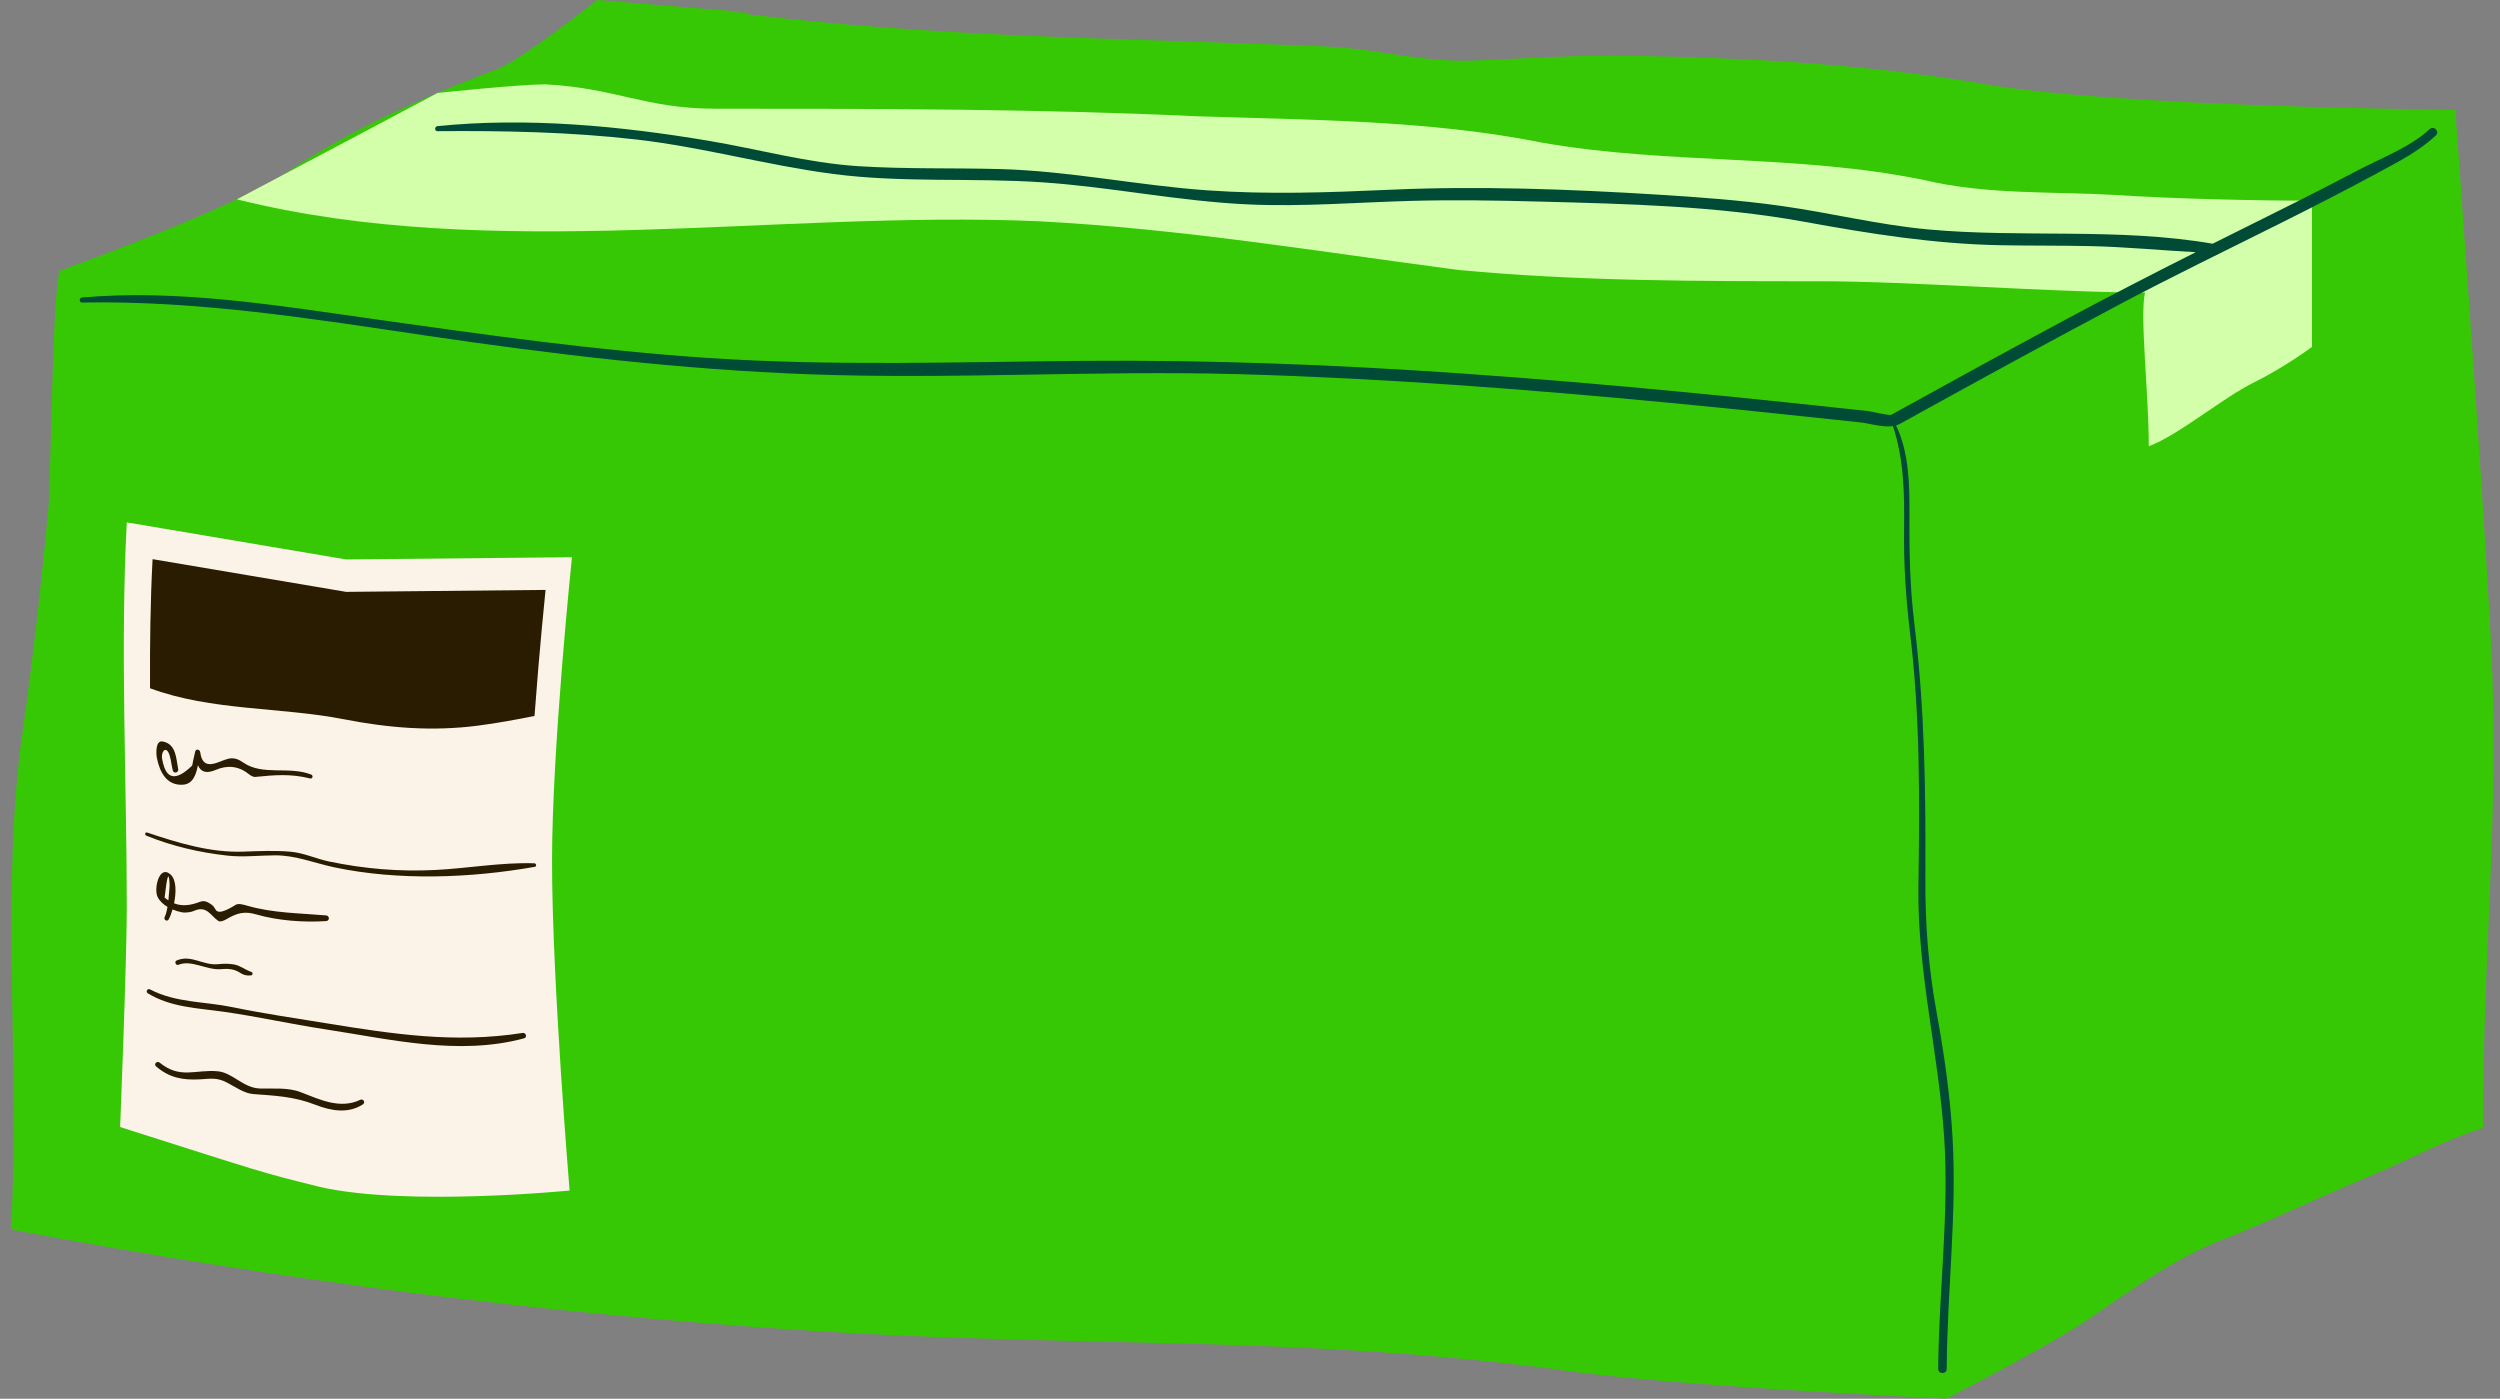
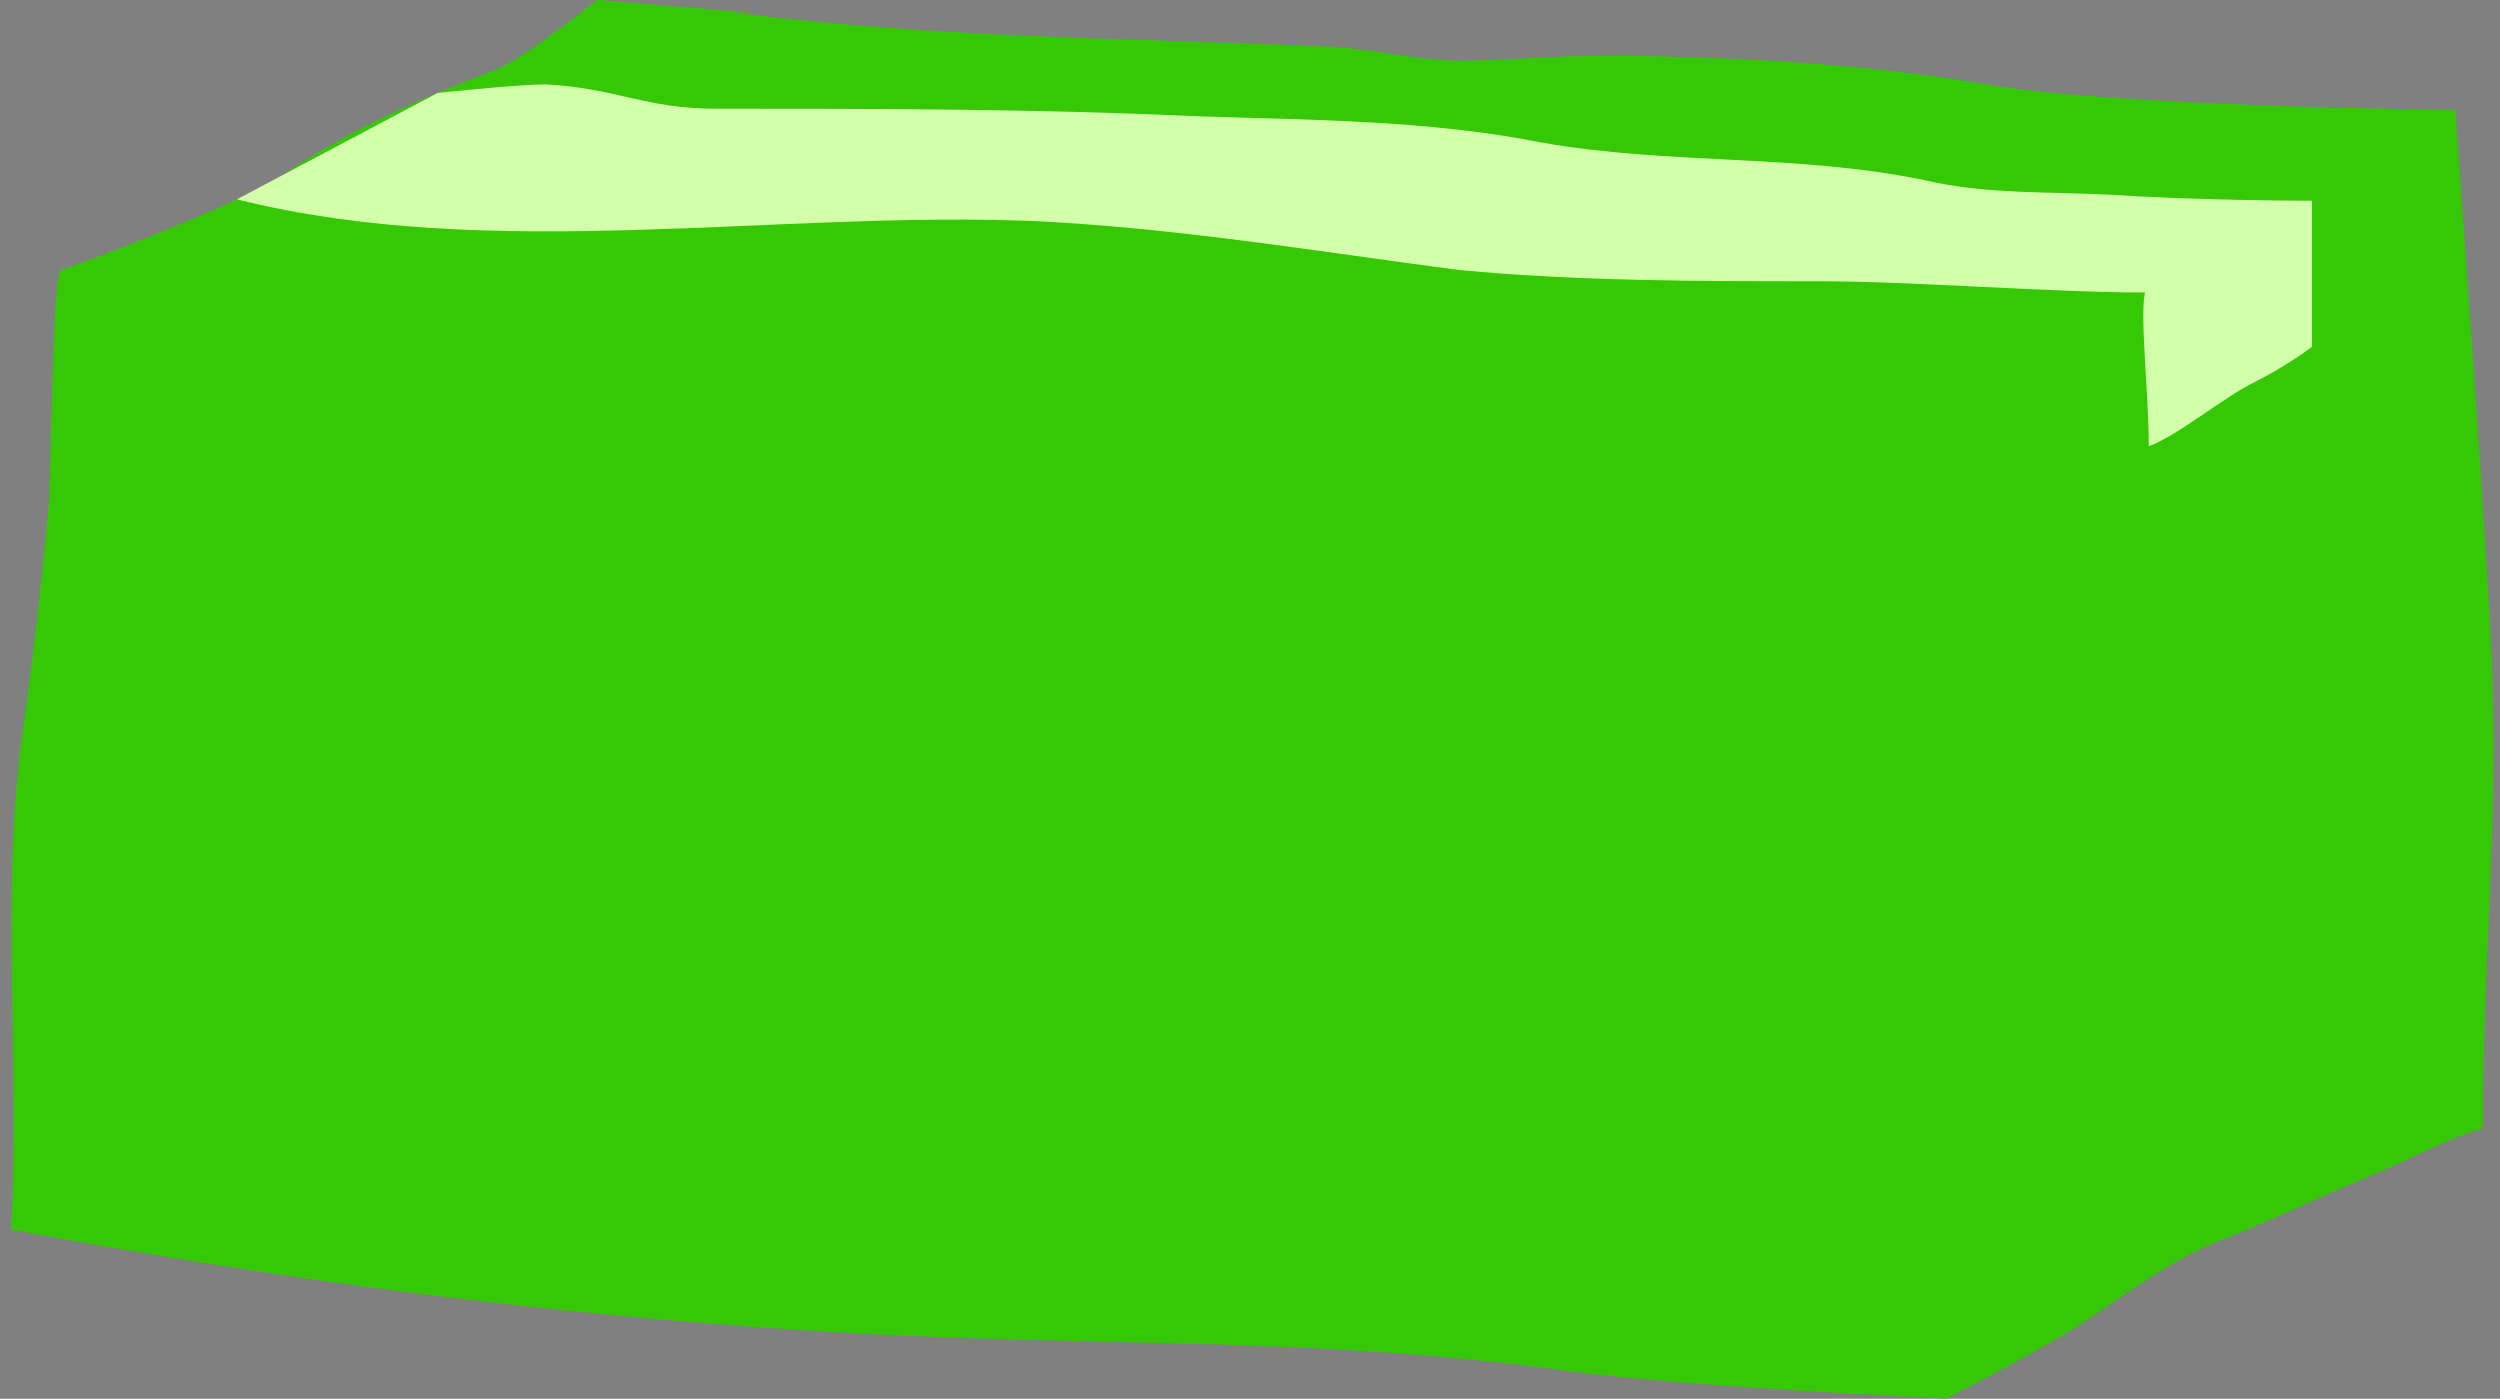
<svg xmlns="http://www.w3.org/2000/svg" fill="#000000" height="281.7" preserveAspectRatio="xMidYMid meet" version="1" viewBox="-2.2 0.0 503.5 281.7" width="503.5" zoomAndPan="magnify">
  <rect x="-2.2" y="0.0" width="503.5" height="281.7" fill="#808080" stroke="none" />
  <g id="change1_1">
-     <path d="M499.519,130.182c-1.533-30.67-7.233-108.073-7.233-108.073s-67.685-0.516-94.714-5.153 c-23.611-4.051-47.587-5.307-71.506-5.723c-10.625-0.185-21.047,0.55-31.534,0.969c-9.949,0.397-19.861-2.422-29.88-2.857 c-40.847-1.702-78.289-1.702-119.136-6.808c0,0,1.702,0,3.404,0L118.066,0c0,0-15.091,11.966-19.971,13.844 C82.942,19.678,68.754,25.78,55.313,34.885C44.85,41.973,9.993,54.474,9.993,54.474c-1.603,0.575-1.96,42.873-2.412,47.658 c-1.416,14.982-3.061,29.994-5.187,44.856C-2.23,179.319,1.941,214.632,0,247.628c54.462,10.212,107.222,17.019,161.684,20.423 s96.16,0.851,148.92,7.659c22.125,3.404,79.18,5.969,79.18,5.969s20.445-10.42,28.894-16.18 c8.086-5.513,17.089-12.102,26.387-15.702c9.807-3.797,19.573-8.604,29.645-12.766c8.085-3.341,15.44-7.501,23.147-9.826 C497.857,191.464,501.221,164.221,499.519,130.182z" fill="#36c805" />
+     <path d="M499.519,130.182c-1.533-30.67-7.233-108.073-7.233-108.073s-67.685-0.516-94.714-5.153 c-23.611-4.051-47.587-5.307-71.506-5.723c-10.625-0.185-21.047,0.55-31.534,0.969c-9.949,0.397-19.861-2.422-29.88-2.857 c-40.847-1.702-78.289-1.702-119.136-6.808c0,0,1.702,0,3.404,0L118.066,0c0,0-15.091,11.966-19.971,13.844 C82.942,19.678,68.754,25.78,55.313,34.885C44.85,41.973,9.993,54.474,9.993,54.474c-1.603,0.575-1.96,42.873-2.412,47.658 c-1.416,14.982-3.061,29.994-5.187,44.856C-2.23,179.319,1.941,214.632,0,247.628c54.462,10.212,107.222,17.019,161.684,20.423 s96.16,0.851,148.92,7.659c22.125,3.404,79.18,5.969,79.18,5.969s20.445-10.42,28.894-16.18 c8.086-5.513,17.089-12.102,26.387-15.702c9.807-3.797,19.573-8.604,29.645-12.766c8.085-3.341,15.44-7.501,23.147-9.826 C497.857,191.464,501.221,164.221,499.519,130.182" fill="#36c805" />
  </g>
  <g id="change2_1">
    <path d="M45.514,40.15c51.365,12.841,108.58,2.142,161.456,4.408c28.704,1.511,55.897,6.043,84.601,9.82 c24.172,2.266,48.343,2.266,72.515,2.266c18.884,0,46.833,2.266,65.717,2.266c-1.079,4.889,0.755,20.017,0.755,30.97 c6.043-2.266,14.907-9.755,21.15-12.841c6.346-3.137,11.722-7.176,11.722-7.176s0-10.575,0-15.863s0-8.296,0-13.583 c-12.086,0-27.585-0.391-39.671-1.146c-12.841-0.755-25.682,0-38.524-3.021c-25.682-5.288-51.365-3.021-77.047-7.554 c-22.661-4.532-46.833-4.532-69.493-5.288c-32.481-1.511-64.961-1.511-96.687-1.511c-14.352,0-20.017-4.154-34.369-4.91 c-5.288,0-21.709,1.736-21.709,1.736L45.514,40.15z" fill="#d4ffaa" />
  </g>
  <g id="change3_1">
-     <path d="M488.386,27.272c-3.333,3.151-7.507,5.267-11.508,7.439c-6.613,3.589-13.314,7.012-20.044,10.375 c-10.609,5.301-21.274,10.458-31.754,16.012c-13.414,7.11-26.738,14.389-40.03,21.723c-1.545,0.852-3.089,1.705-4.632,2.56 c-0.236,0.131-0.49,0.227-0.754,0.304c2.618,5.441,2.737,11.909,2.698,17.834c-0.05,7.542,0.094,14.783,1.012,22.277 c2.099,17.141,2.28,33.885,2.194,51.114c-0.046,9.142,0.616,17.957,2.262,26.953c1.526,8.338,2.733,16.757,3.215,25.226 c0.888,15.597-1.087,31.035-1.174,46.611c-0.007,1.105-1.722,1.106-1.715,0c0.097-15.564,2.233-31.03,1.204-46.611 c-1.123-17.012-5.432-33.443-5.191-50.561c0.242-17.213,0.385-33.942-1.685-51.081c-0.859-7.114-1.298-13.949-1.204-21.115 c0.092-6.995-0.034-13.817-2.235-20.511c-2.085,0.308-4.731-0.552-6.616-0.754c-12.687-1.367-25.378-2.7-38.081-3.91 c-28.978-2.761-58.028-4.995-87.132-5.802c-28.829-0.799-57.637,1.095-86.45,0.025c-25.82-0.959-51.47-3.993-77.014-7.772 c-22.974-3.399-46.103-7.12-69.4-6.678c-0.665,0.012-0.643-0.962,0.001-1.018c19.492-1.705,39.499,1.638,58.761,4.356 c22.392,3.16,44.774,6.335,67.354,7.83c25.212,1.669,50.19,0.789,75.412,0.578c25.585-0.214,51.167,0.782,76.687,2.569 c14.521,1.017,29.028,2.247,43.518,3.64c7.513,0.722,15.024,1.472,22.53,2.261c3.455,0.363,6.911,0.73,10.365,1.102 c1.724,0.186,3.449,0.372,5.173,0.56c0.611,0.067,4.16,0.947,4.57,0.72c11.402-6.317,22.839-12.571,34.32-18.744 c8.932-4.803,17.93-9.438,26.977-13.991c-7.102-0.382-14.187-1.074-21.309-1.229c-5.942-0.129-11.886-0.068-17.828-0.173 c-13.542-0.239-26.542-2.325-39.836-4.749c-17.394-3.172-35.526-3.577-53.158-4.046c-8.698-0.231-17.411-0.378-26.11-0.133 c-10.85,0.305-21.605,1.194-32.478,0.71c-14.018-0.623-27.701-3.521-41.647-4.458c-13.984-0.939-28.116,0.141-42.042-1.678 c-13.359-1.744-26.349-5.431-39.779-6.956c-13.299-1.51-26.534-1.77-39.903-1.662c-0.668,0.006-0.639-0.952-0.001-1.018 c18.011-1.824,36.746-0.044,54.546,2.946c10.068,1.691,19.945,4.461,30.165,5.118c9.531,0.613,19.074,0.323,28.614,0.586 c14.011,0.387,27.686,3.29,41.647,4.279c12.367,0.876,24.521,0.436,36.878-0.117c17.902-0.801,35.962-0.123,53.836,0.979 c8.296,0.511,16.611,1.114,24.846,2.267c9.925,1.389,19.636,3.822,29.643,4.743c19.036,1.752,38.421-0.392,57.325,2.882 c2.362-1.182,4.724-2.363,7.092-3.536c7.349-3.64,14.694-7.3,21.943-11.137c4.595-2.432,10.835-4.785,14.66-8.401 C487.96,25.221,489.224,26.48,488.386,27.272z" fill="#004b35" />
-   </g>
+     </g>
  <g id="change4_1">
-     <path d="M108.979,173.456c0,24.088,3.539,66.317,3.539,66.317s-32.98,3.27-50.376-0.745 c-12.401-3.1-10.456-2.597-40.146-12.044c0,0,1.338-33.454,1.338-44.16c0-25.426-1.338-52.189,0-77.615l44.162,7.461l45.498-0.446 C112.994,112.224,108.979,150.707,108.979,173.456z" fill="#fbf3e8" />
-   </g>
+     </g>
  <g id="change5_1">
-     <path d="M67.076,144.861c-12.763-2.495-26.779-1.674-39.064-6.25c-0.039-8.75,0.068-17.458,0.517-25.996 l38.983,6.587l40.164-0.394c0,0-1.218,11.68-2.226,25.389c-3.753,0.746-7.515,1.441-11.314,1.936 C84.915,147.335,76.161,146.636,67.076,144.861z M105.416,173.868c-6.586-0.222-13.318,1.008-19.907,1.343 c-7.286,0.371-14.351-0.222-21.49-1.72c-2.573-0.54-5.032-1.716-7.673-1.953c-3.207-0.288-6.386-0.129-9.598-0.017 c-6.555,0.229-13.167-1.771-19.31-3.851c-0.409-0.139-0.556,0.477-0.175,0.631c5.264,2.134,10.739,3.405,16.378,4.023 c3.156,0.346,6.388-0.046,9.557-0.059c4.174-0.017,7.932,1.569,11.945,2.417c12.901,2.725,27.413,2.179,40.369-0.102 C105.93,174.506,105.808,173.881,105.416,173.868z M103.035,208.035c-13.603,2.144-26.099,0.228-39.556-1.956 c-6.35-1.031-12.637-1.953-18.939-3.253c-5.572-1.15-11.343-0.848-16.514-3.559c-0.518-0.272-0.958,0.475-0.458,0.782 c4.645,2.855,10.095,2.978,15.354,3.728c6.745,0.962,13.468,2.473,20.226,3.502c13.152,2.003,26.967,5.412,40.187,1.845 C104.054,208.93,103.737,207.925,103.035,208.035z M31.96,152.127c0.314,0.982,0.369,2.07,0.654,3.071 c0.196,0.698,1.211,0.402,1.073-0.297c-0.438-2.222-0.391-5.068-3.145-5.57c-1.48-0.27-1.285,2.584-1.16,3.24 c0.559,2.924,2.001,5.712,5.303,5.465c1.982-0.148,2.626-2.064,2.978-3.915c0.553,1.269,1.582,1.8,3.611,0.928 c2.253-0.969,4.537-0.816,6.58,0.82c0.325,0.26,0.902,0.647,1.355,0.602c3.976-0.39,7.103-0.672,11.045,0.306 c0.517,0.128,0.69-0.593,0.215-0.78c-4.448-1.749-9.746,0.27-13.62-2.386c-0.975-0.669-1.848-1.076-3.063-0.804 c-1.866,0.417-5.137,2.874-5.662-1.326c-0.067-0.534-0.858-0.744-1.006-0.136c-0.151,0.587-0.286,1.178-0.405,1.773 c-0.068,0.352-0.136,0.705-0.204,1.057c-3.273,3.193-5.271,2.845-5.994-1.043C30.058,151.531,31.24,149.875,31.96,152.127z M32.858,181.923c1.63,0.651,3.258,0.445,5.242-0.307c0.982-0.372,1.683,0.156,2.406,0.645c0.315,0.213,0.639,0.818,0.773,1.018 c0.712,1.061,3.181-0.586,4.059-1.086c0.535-0.305,1.749,0.067,2.297,0.225c5.184,1.497,10.522,1.482,15.847,1.947 c0.731,0.064,0.741,1.095,0,1.143c-4.445,0.29-9.673-0.076-13.99-1.325c-2.478-0.718-3.886-0.352-6.181,0.992 c-0.326,0.191-1.129,0.577-1.552,0.293c-1.552-1.041-2.319-3.206-4.944-1.994c-0.521,0.241-1.699,0.391-2.322,0.276 c-0.621-0.114-1.291-0.313-1.941-0.587c-0.237,0.817-0.516,1.526-0.784,2.009c-0.296,0.535-1.057,0.066-0.808-0.47 c0.29-0.622,0.458-1.33,0.578-2.051c-0.83-0.496-1.553-1.143-1.977-1.961c-0.837-1.613,0.284-6.619,2.574-4.581 C33.343,177.185,33.311,179.713,32.858,181.923z M31.712,181.326c0.044-0.466,0.081-0.924,0.117-1.355 c0.061-0.718,0.17-1.476,0.113-2.198c-0.168-2.365-0.498-1.364-0.99,3.004C31.208,180.986,31.461,181.162,31.712,181.326z M44.889,194.235c-1.137-0.185-2.056-0.162-3.209-0.047c-2.99,0.299-5.384-2.015-8.325-0.739c-0.489,0.213-0.129,1.072,0.366,0.866 c2.658-1.102,5.756,1.152,8.647,0.868c1.31-0.129,2.592-0.043,3.726,0.699c0.772,0.505,1.306,0.638,2.222,0.569 c0.409-0.031,0.493-0.578,0.096-0.712C47.177,195.322,46.175,194.445,44.889,194.235z M70.353,221.504 c-4.07,1.944-8.178-0.069-11.995-1.543c-2.562-0.989-5.509-0.661-8.186-0.735c-3.396-0.095-5.493-3.2-8.547-3.473 c-4.453-0.398-7.553,1.628-11.675-1.745c-0.513-0.419-1.252,0.292-0.739,0.74c2.636,2.303,5.385,2.822,8.847,2.633 c2.205-0.12,3.386-0.43,5.482,0.659c1.519,0.788,3.441,2.163,5.222,2.298c4.582,0.349,8.23,0.481,12.593,2.178 c3.148,1.224,6.579,1.823,9.533-0.097C71.466,222.043,70.966,221.211,70.353,221.504z" fill="#291c00" />
-   </g>
+     </g>
</svg>